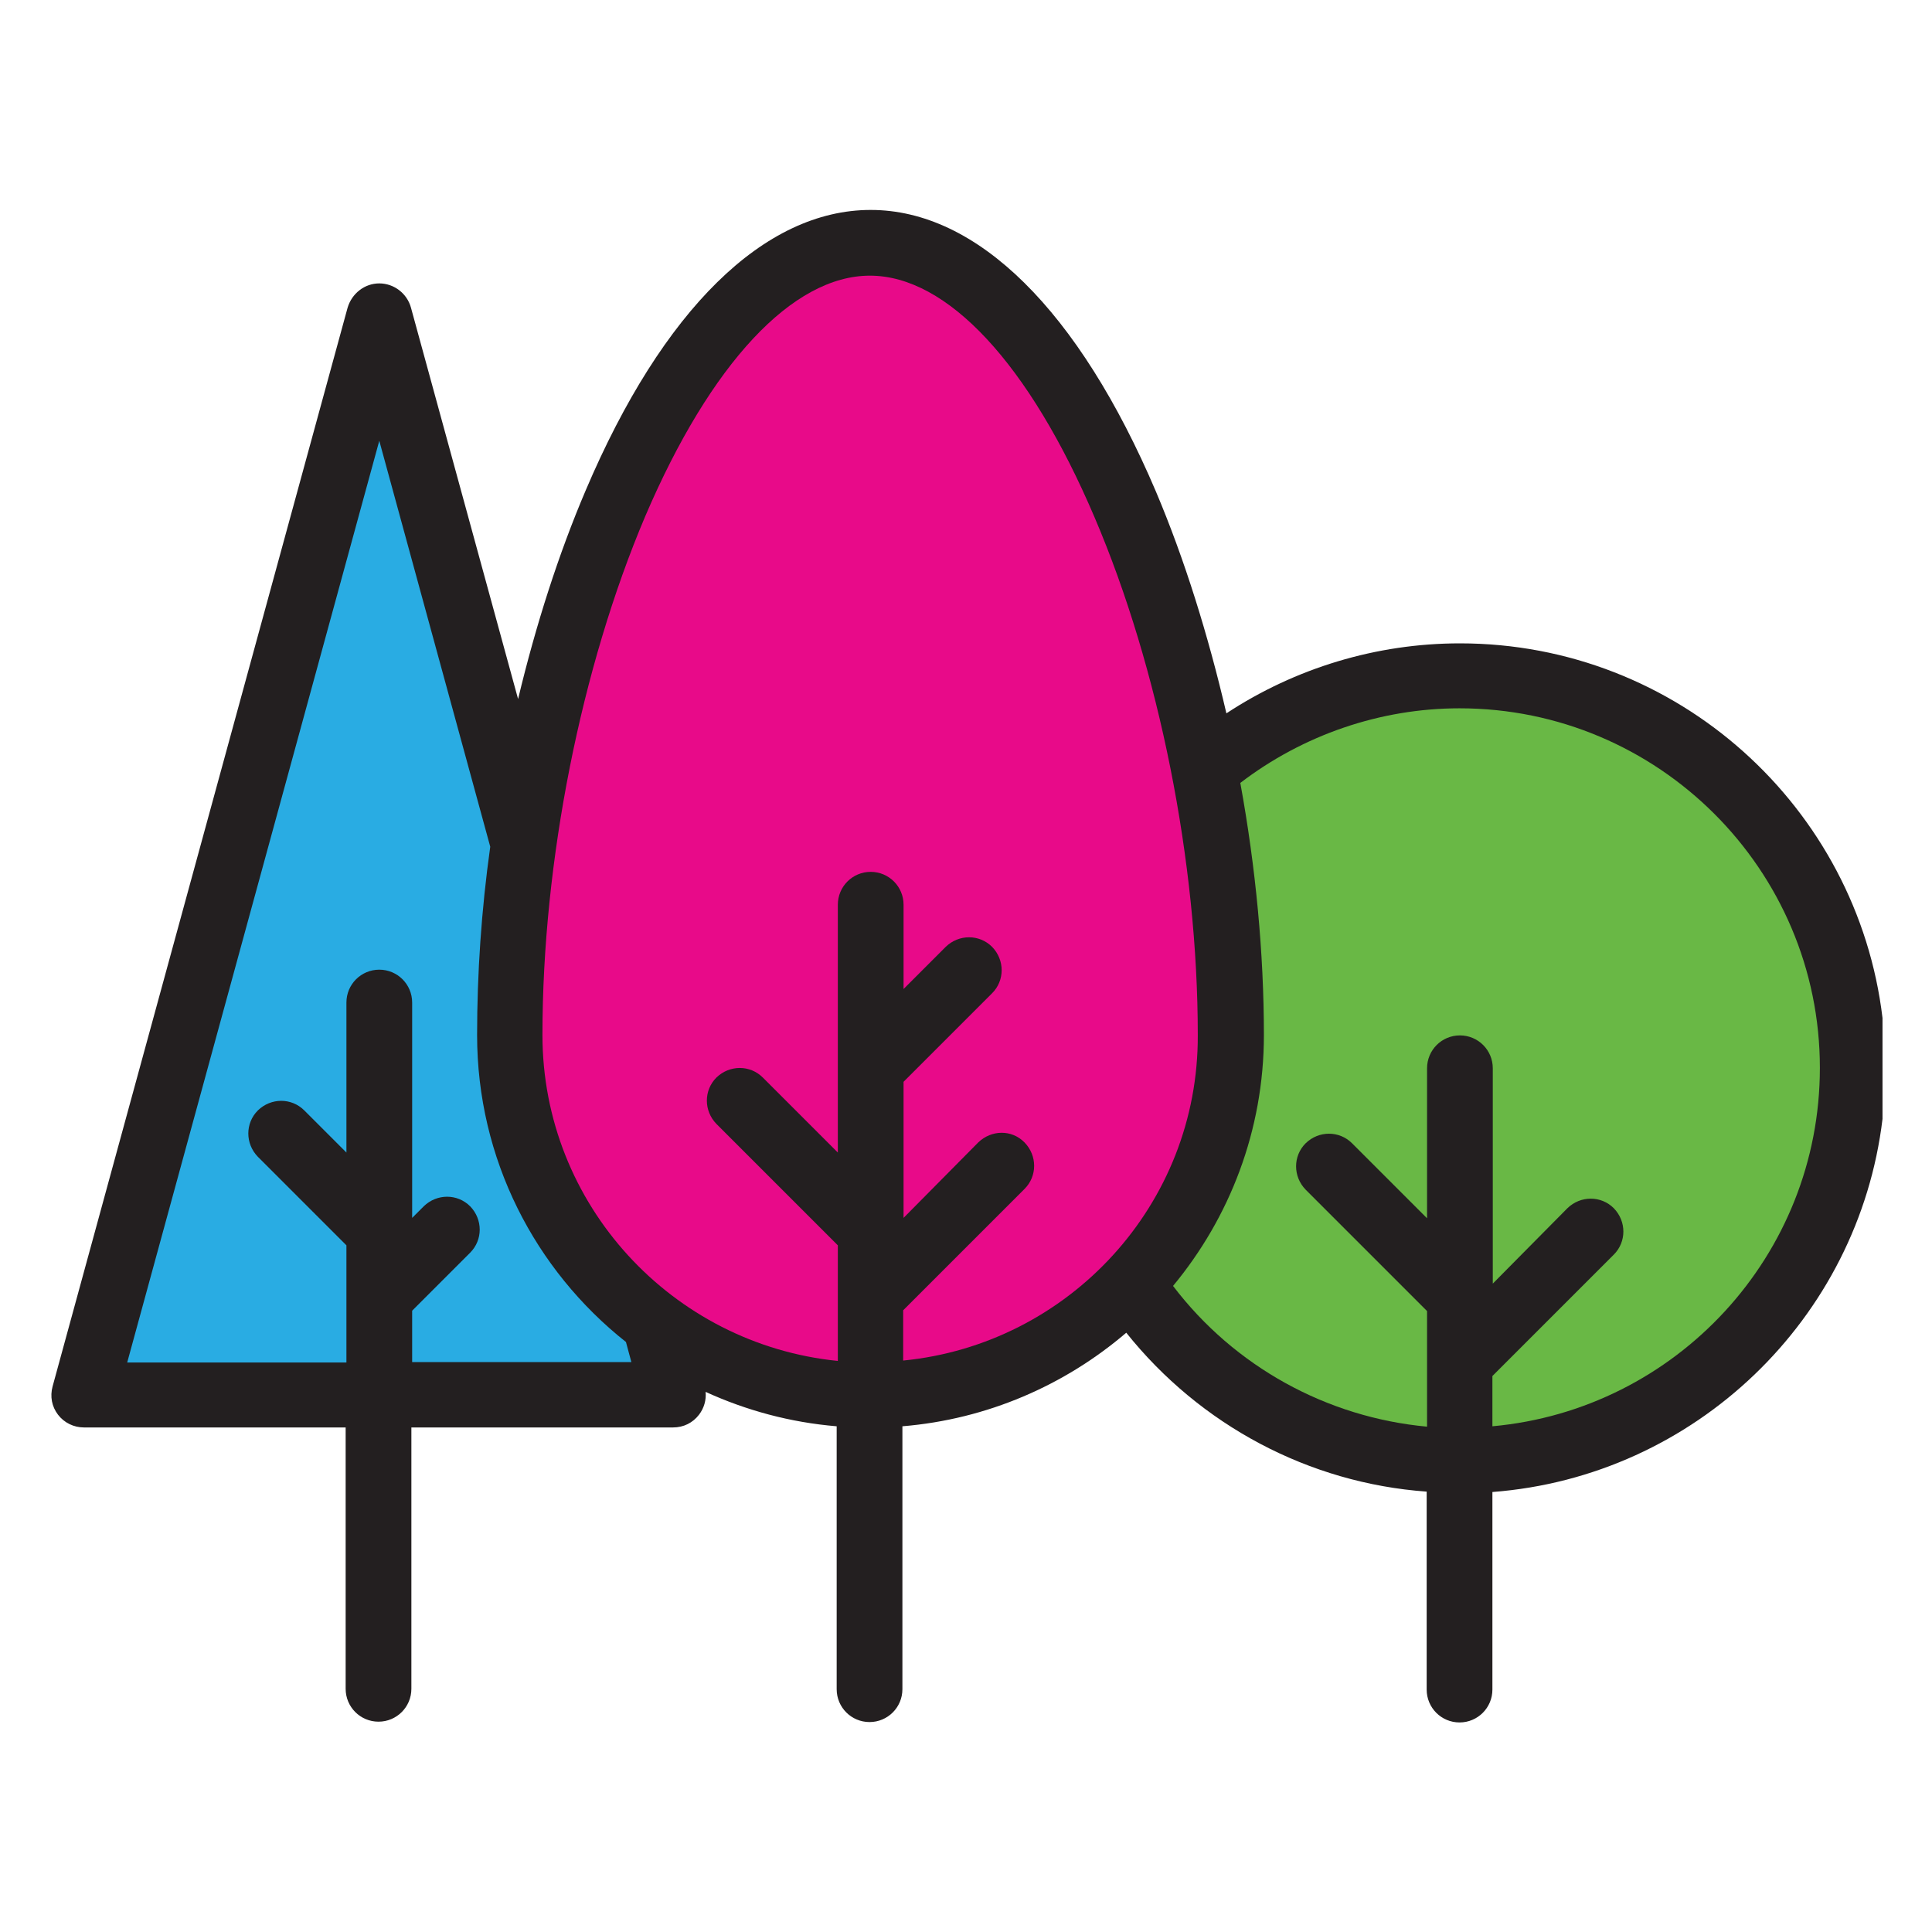
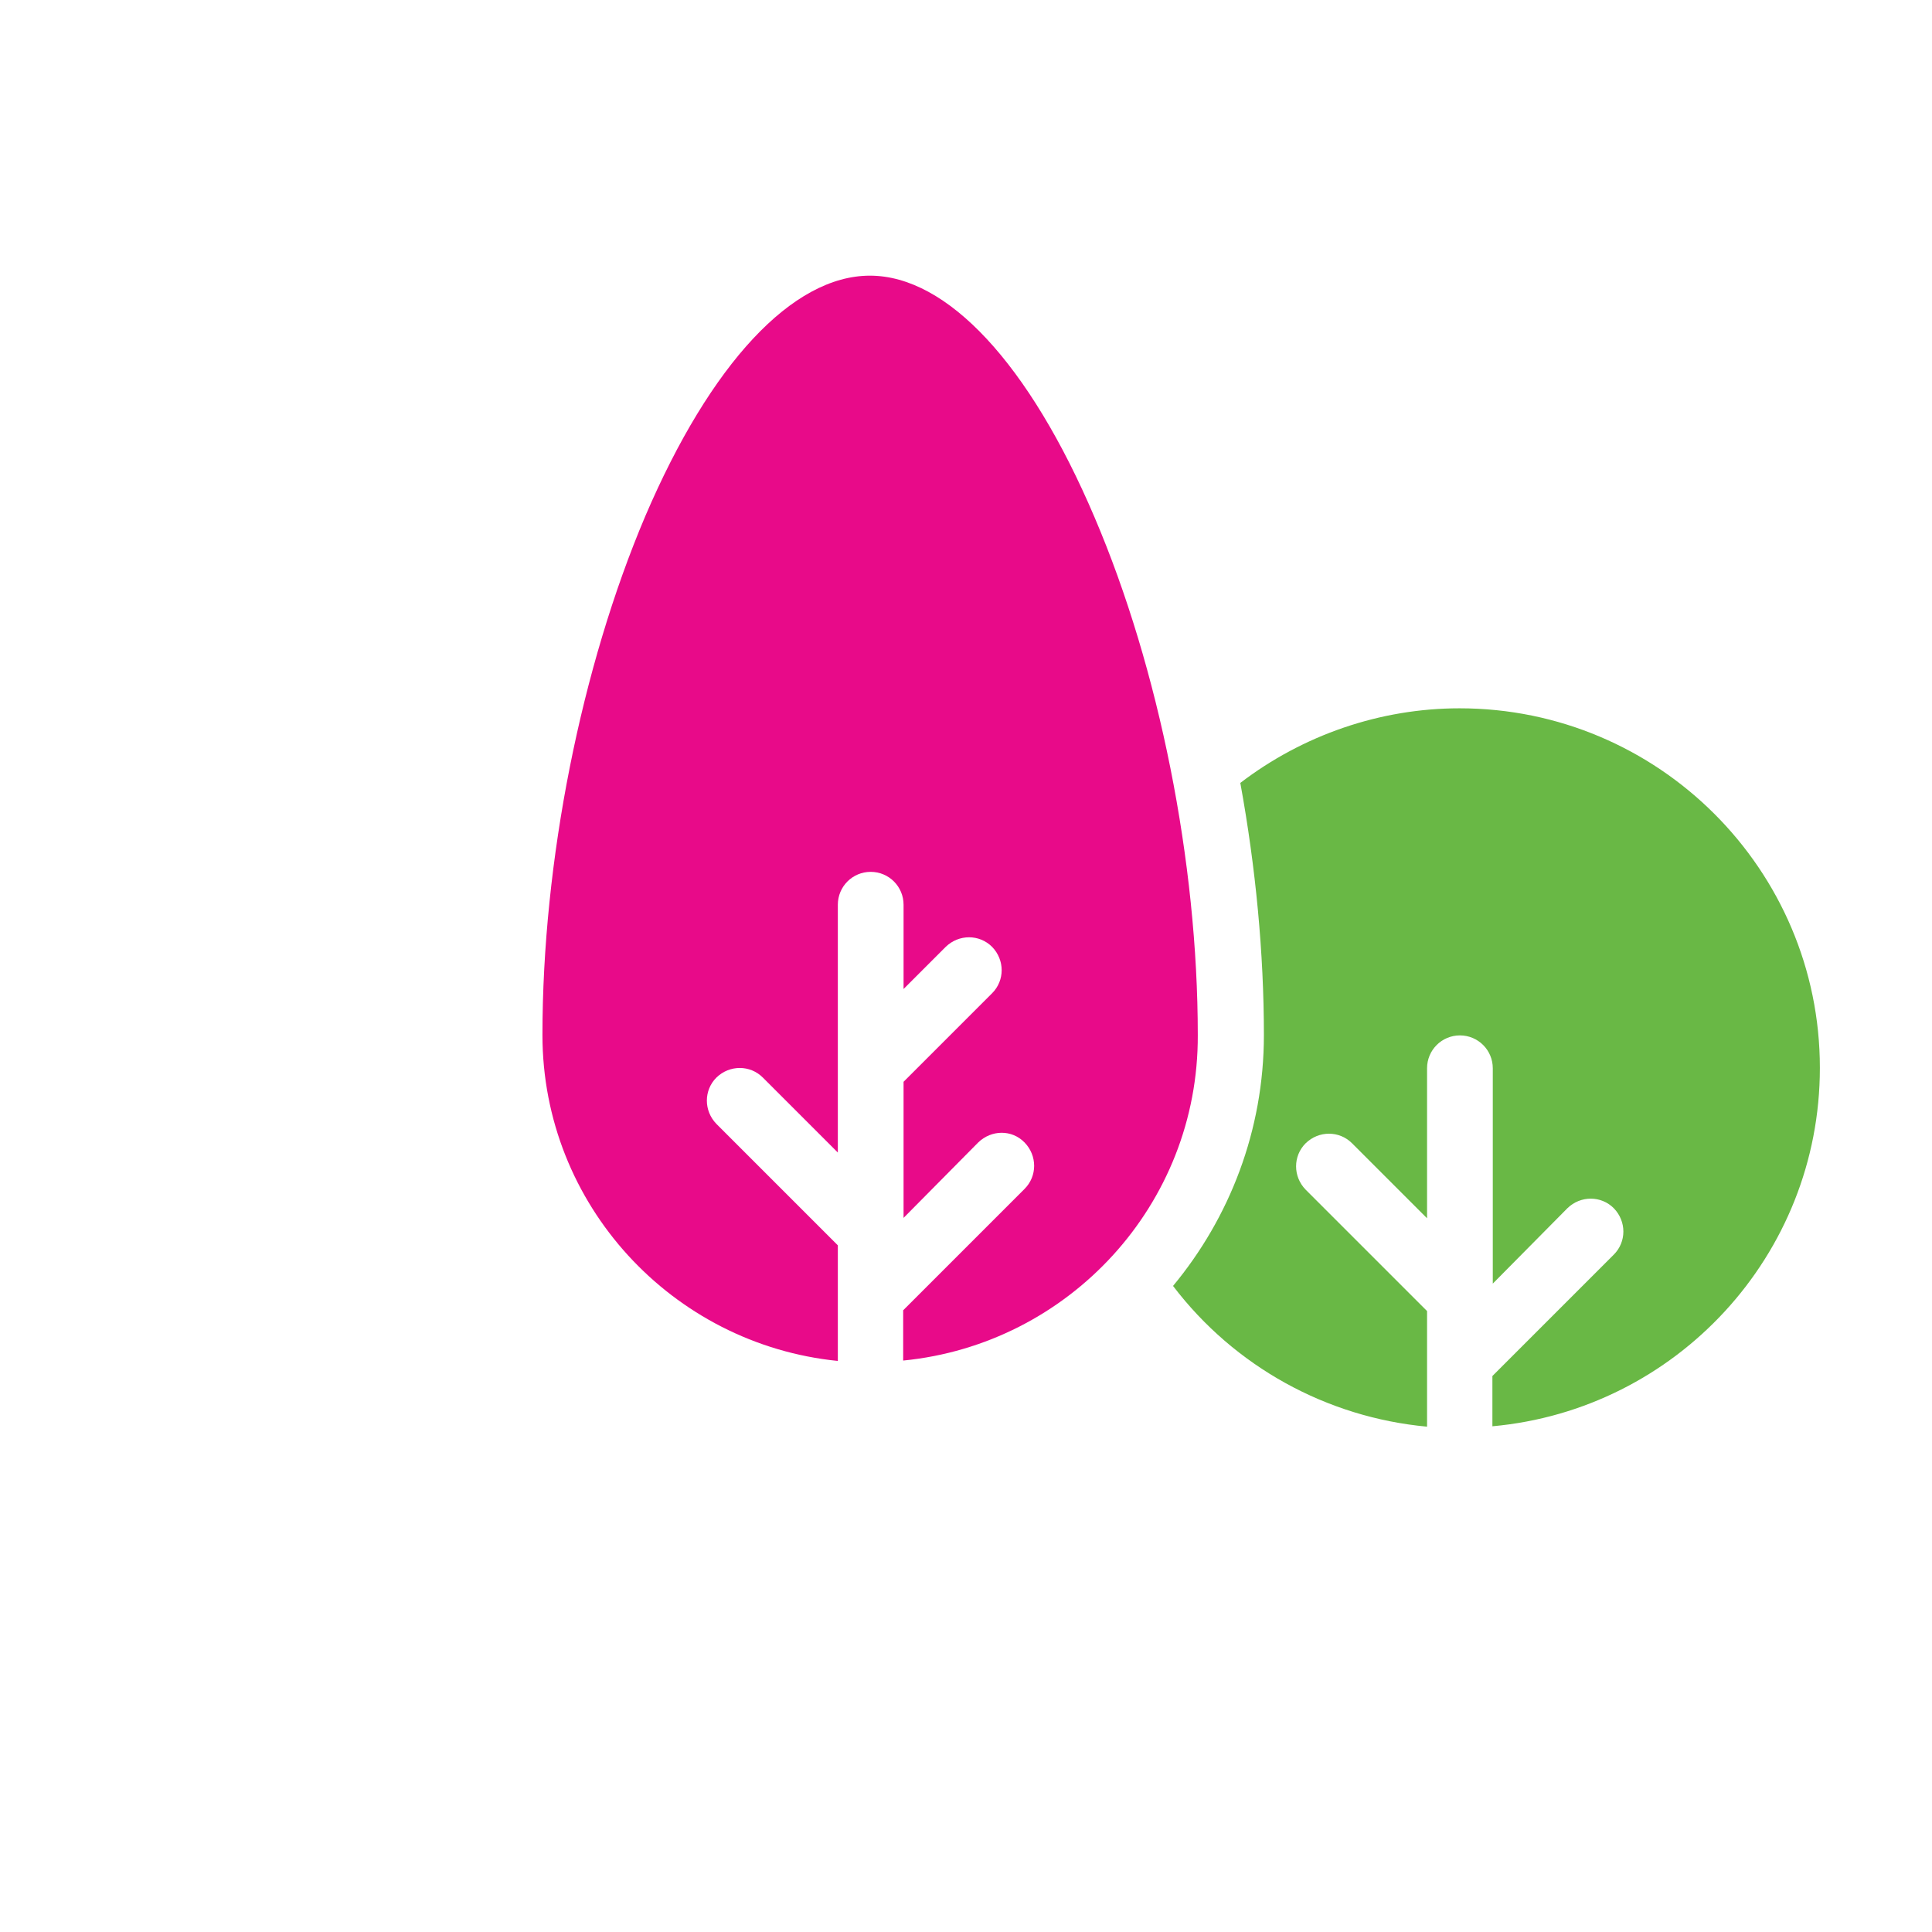
<svg xmlns="http://www.w3.org/2000/svg" version="1.1" id="Shape_1_1_" x="0px" y="0px" viewBox="0 0 499.7 499.7" style="enable-background:new 0 0 499.7 499.7;" xml:space="preserve">
  <style type="text/css">
	.st0{fill-rule:evenodd;clip-rule:evenodd;fill:#231F20;}
	.st1{fill-rule:evenodd;clip-rule:evenodd;fill:#69B845;}
	.st2{fill-rule:evenodd;clip-rule:evenodd;fill:#29ACE3;}
	.st3{fill-rule:evenodd;clip-rule:evenodd;fill:#E80A89;}
</style>
  <g id="Shape_1">
    <g>
-       <path class="st0" d="M486.9,263.3c-6.5-54.5-53-96.9-109.3-96.9c-21.6,0-42.6,6.4-60.4,18.1c-4.7-20.2-10.8-39.8-18.2-57.3    c-20-47-46.3-72.9-73.8-72.9l0,0c-27.5,0-53.8,25.7-73.7,72.5c-7,16.4-12.9,34.8-17.5,54L106.3,79.6c-1-3.7-4.4-6.3-8.2-6.3    c-3.8,0-7.1,2.6-8.2,6.3l-76.3,279c-0.7,2.6-0.2,5.2,1.4,7.3c1.6,2.1,4.1,3.3,6.7,3.3h67.7v67.6c0,4.7,3.8,8.5,8.5,8.5l0,0    c4.7,0,8.5-3.8,8.5-8.5v-67.6h67.7c2.7,0,5.1-1.2,6.7-3.3c1.3-1.7,1.9-3.8,1.7-5.9c10.5,4.8,21.9,7.9,33.9,8.9v68    c0,4.7,3.8,8.5,8.5,8.5l0,0c4.7,0,8.5-3.8,8.5-8.5v-68c21.9-1.8,42-10.6,57.9-24.2c19.1,23.9,47.2,38.9,77.7,41.1V437    c0,4.7,3.8,8.5,8.5,8.5l0,0c4.7,0,8.5-3.8,8.5-8.5v-51.1c52.4-4,94.7-44.8,100.9-96.5L486.9,263.3L486.9,263.3z" />
-     </g>
+       </g>
  </g>
  <path class="st1" d="M386,368.9v-13l31.4-31.4c3.3-3.3,3.3-8.6,0-12c-3.3-3.3-8.6-3.3-12,0L386.1,332v-55.7c0-4.7-3.8-8.5-8.5-8.5  c-4.7,0-8.5,3.8-8.5,8.5v38.8l-19.4-19.4c-3.3-3.3-8.6-3.3-12,0c-3.3,3.3-3.3,8.6,0,12l31.4,31.4v29.9  c-25.9-2.4-49.8-15.5-65.7-36.4c14.6-17.6,23.5-40.2,23.5-64.9c0-21.1-2.1-43.3-6.1-65.2c16.2-12.4,36.2-19.3,56.7-19.3  c51.4,0,93.2,41.7,93.2,93C470.7,324.7,433.5,364.6,386,368.9z" />
-   <path class="st2" d="M106.6,352.4V339l15-15c3.3-3.3,3.3-8.6,0-12c-3.3-3.3-8.6-3.3-12,0l-3,3v-55.7c0-4.7-3.8-8.5-8.5-8.5  s-8.5,3.8-8.5,8.5v38.8l-10.9-10.9c-3.3-3.3-8.6-3.3-12,0c-3.3,3.3-3.3,8.6,0,12l22.9,22.9v30.3H32.9L98.1,114L126.8,219  c-2.3,16.4-3.4,32.9-3.4,48.7c0,32.1,15,60.8,38.5,79.4l1.4,5.2H106.6z" />
  <path class="st3" d="M233.6,351.9v-13l31.4-31.4c3.3-3.3,3.3-8.6,0-12s-8.6-3.3-12,0L233.7,315v-35.2l22.9-22.9  c3.3-3.3,3.3-8.6,0-12c-3.3-3.3-8.6-3.3-12,0l-10.9,10.9v-21.8c0-4.7-3.8-8.5-8.5-8.5c-4.7,0-8.5,3.8-8.5,8.5v64.1l-19.4-19.4  c-3.3-3.3-8.6-3.3-12,0c-3.3,3.3-3.3,8.6,0,12l31.4,31.4v29.9c-42.8-4.3-76.4-40.4-76.4-84.3c0-44.9,10-95.1,26.6-134.2  c16.9-39.5,38.1-62.2,58.1-62.2s41.2,22.8,58.1,62.5c16.7,39.1,26.7,89.2,26.7,133.9C310,311.6,276.4,347.7,233.6,351.9z" />
</svg>